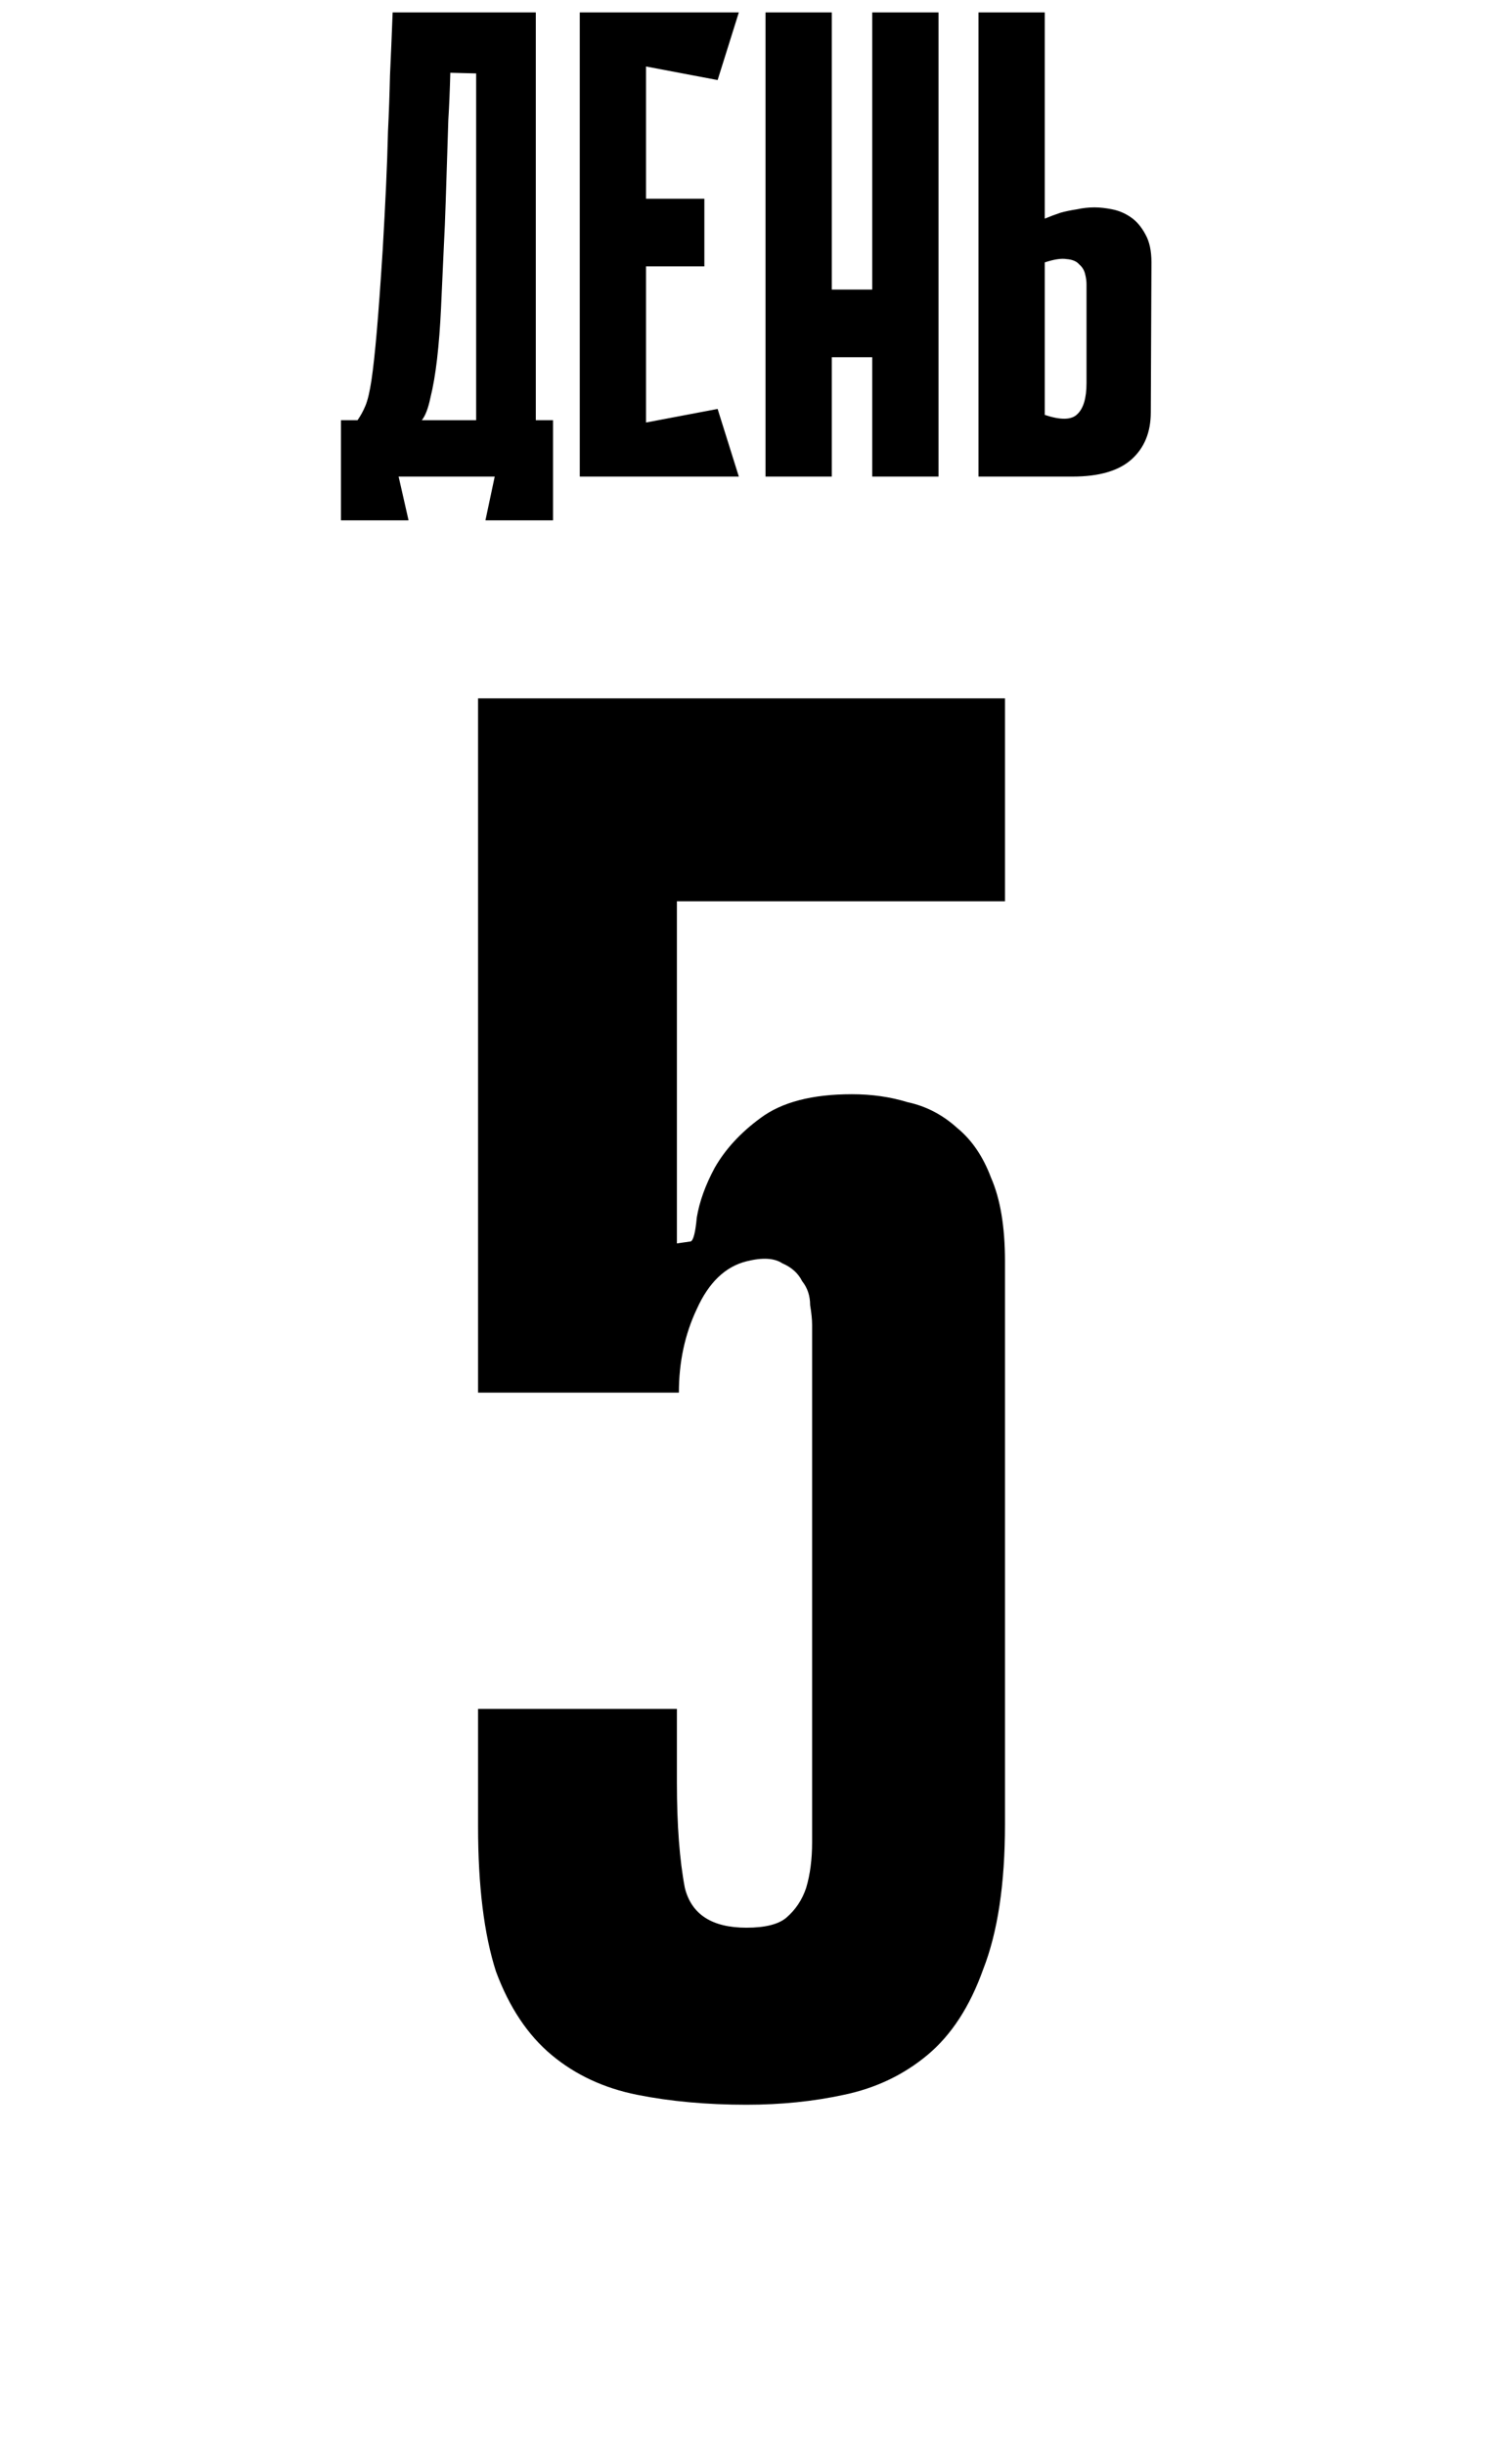
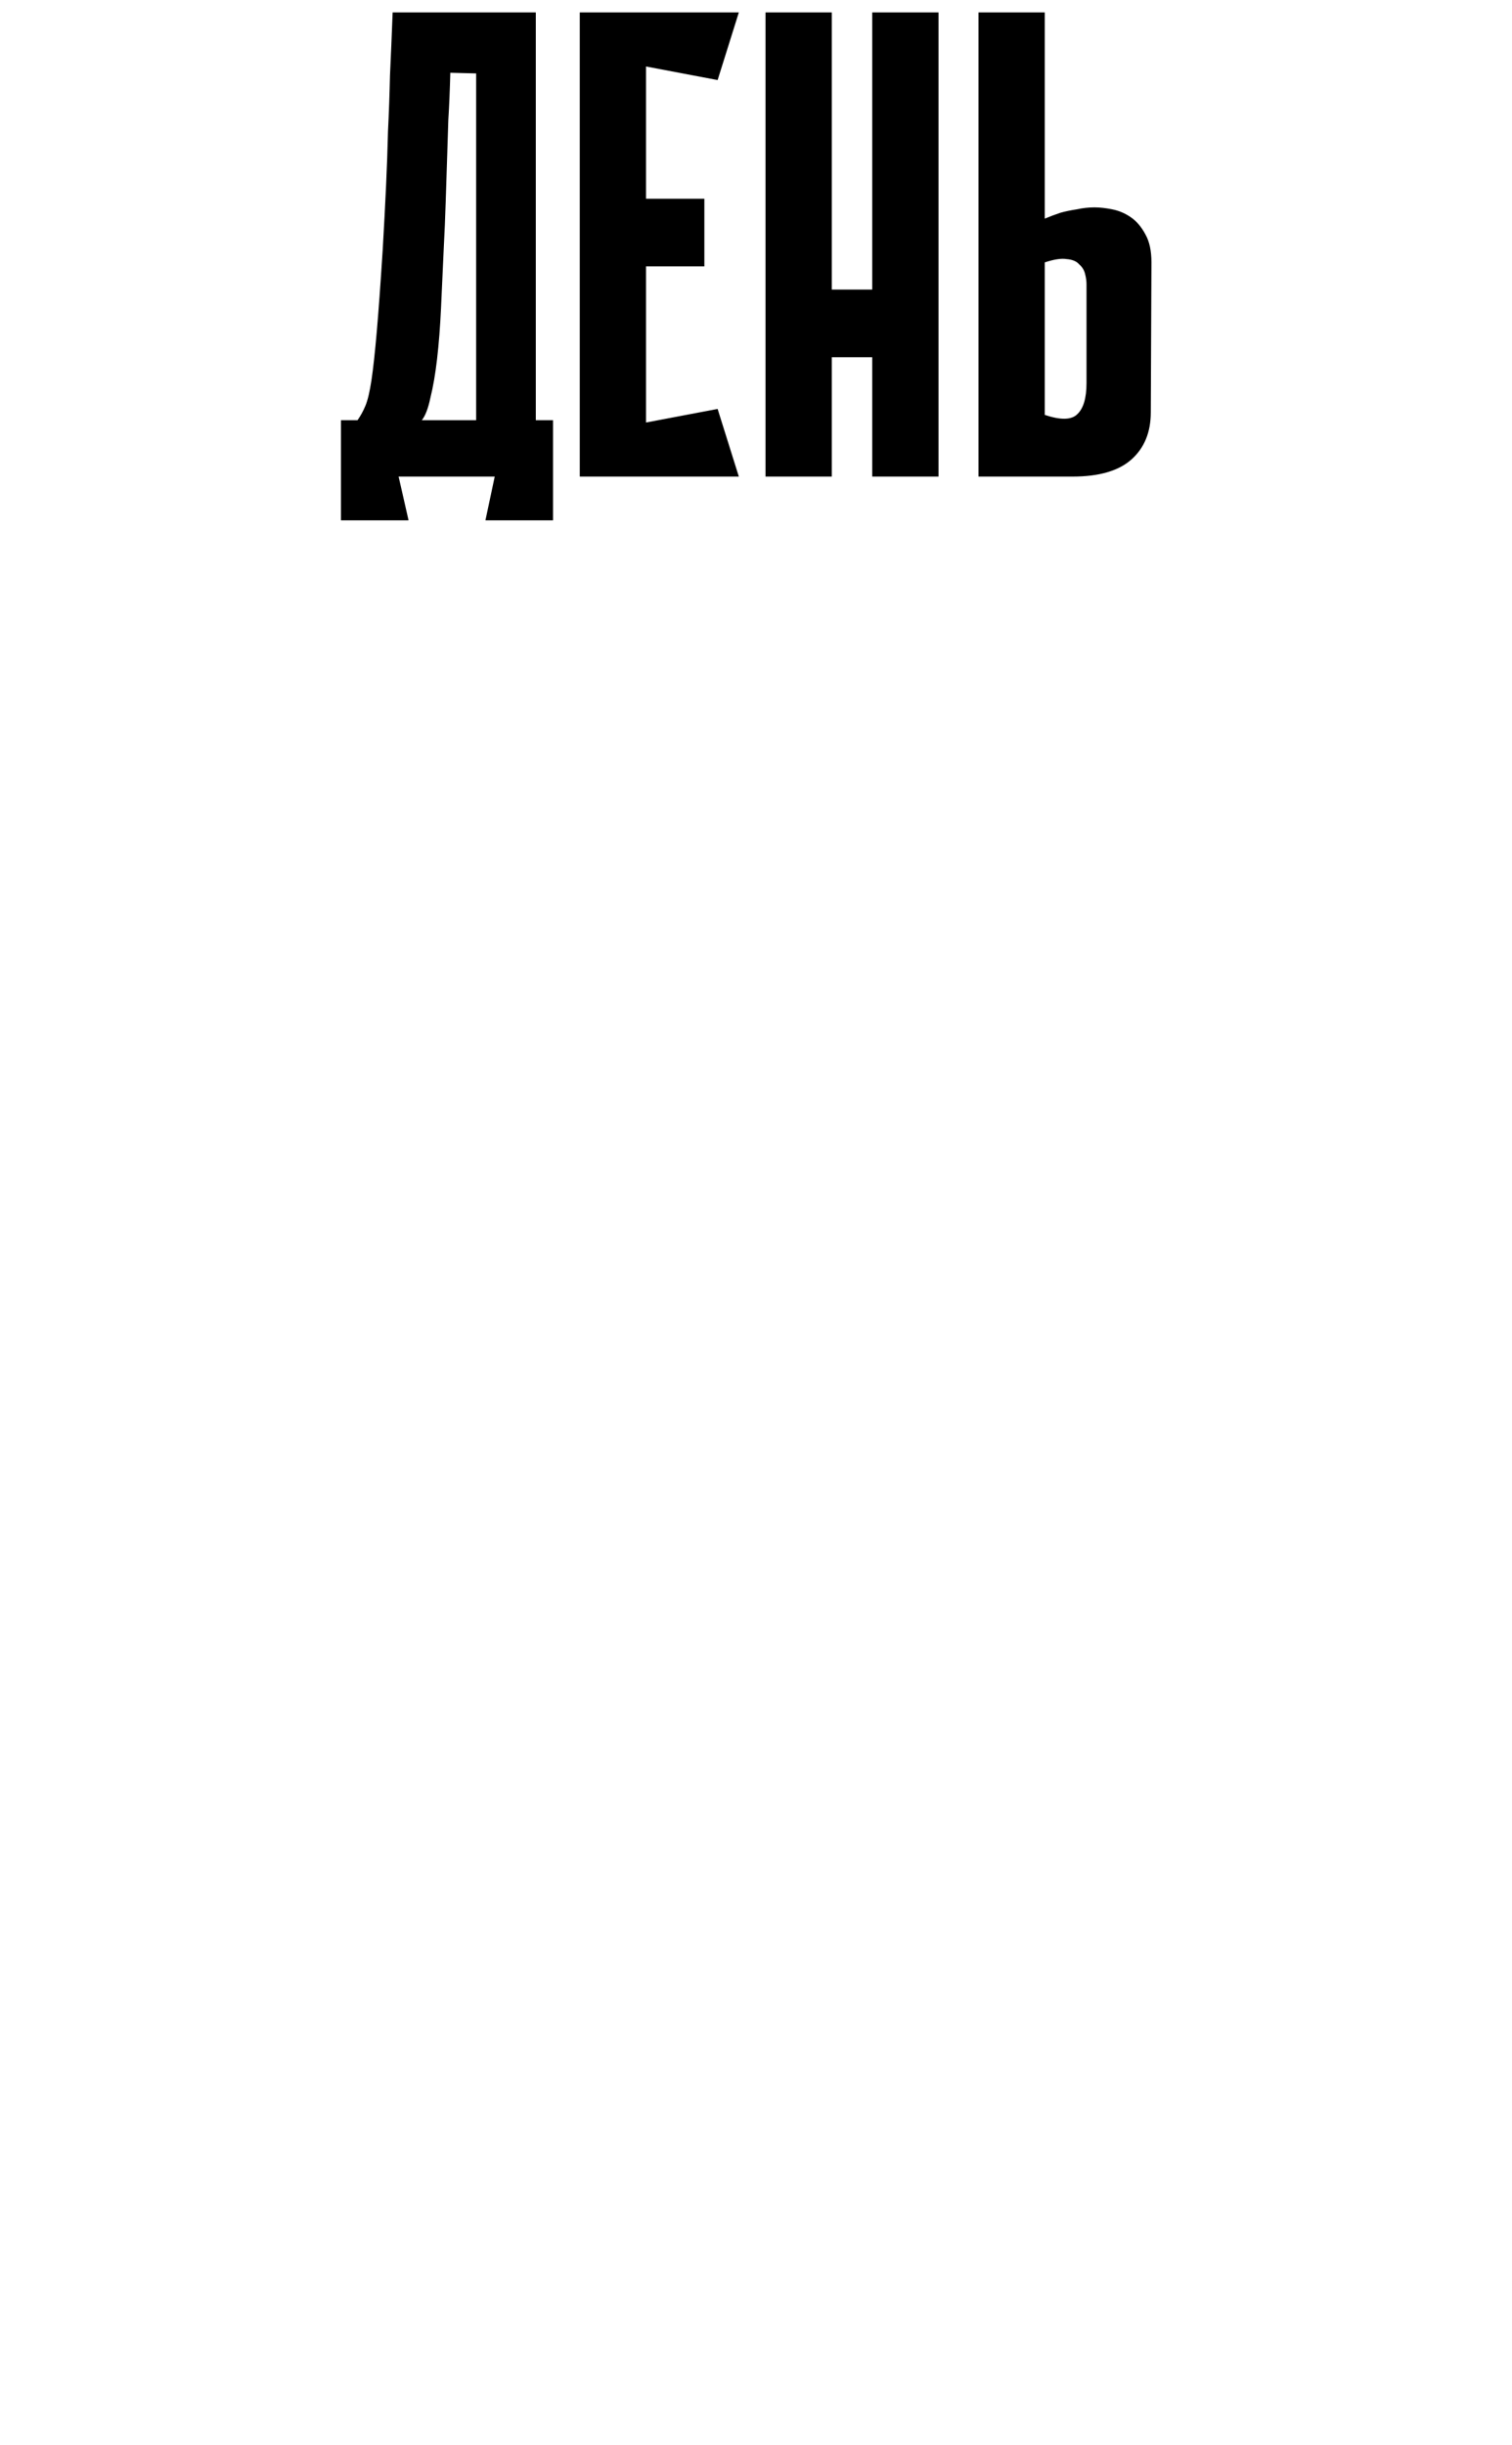
<svg xmlns="http://www.w3.org/2000/svg" width="73" height="118" viewBox="0 0 73 118" fill="none">
  <path d="M19.245 23L19.725 25.112H16.461L16.461 20.28H17.261C17.411 20.067 17.539 19.832 17.645 19.576C17.752 19.32 17.848 18.915 17.933 18.36C18.019 17.784 18.104 17.005 18.189 16.024C18.275 15.043 18.371 13.72 18.477 12.056C18.541 10.947 18.595 9.933 18.637 9.016C18.68 8.099 18.712 7.203 18.733 6.328C18.776 5.453 18.808 4.557 18.829 3.64C18.872 2.723 18.915 1.709 18.957 0.6L25.869 0.6V20.28H26.701L26.701 25.112H23.437L23.885 23L19.245 23ZM22.989 20.28V3.544L21.741 3.512C21.72 4.344 21.688 5.101 21.645 5.784C21.624 6.467 21.603 7.139 21.581 7.8C21.56 8.44 21.539 9.101 21.517 9.784C21.496 10.467 21.464 11.224 21.421 12.056C21.379 13.037 21.336 13.976 21.293 14.872C21.251 15.768 21.187 16.589 21.101 17.336C21.016 18.061 20.909 18.68 20.781 19.192C20.675 19.704 20.536 20.067 20.365 20.28L22.989 20.28ZM27.991 0.6L31.191 0.6L31.191 23H27.991L27.991 0.6ZM34.647 3.864L28.567 2.712L28.311 0.6L35.671 0.6L34.647 3.864ZM34.007 12.856L28.855 12.856V9.592L34.007 9.592V12.856ZM28.311 23L28.567 20.888L34.647 19.736L35.671 23H28.311ZM42.112 0.6L45.312 0.6V23H42.112V0.6ZM36.96 0.6L40.16 0.6V23H36.96V0.6ZM44.32 17.24H38.24V13.976H44.32V17.24ZM50.441 10.552C50.697 10.445 50.953 10.349 51.209 10.264C51.444 10.2 51.7 10.147 51.977 10.104C52.276 10.04 52.564 10.008 52.841 10.008C53.097 10.008 53.385 10.04 53.705 10.104C54.025 10.168 54.324 10.296 54.601 10.488C54.879 10.68 55.113 10.957 55.305 11.32C55.497 11.661 55.593 12.109 55.593 12.664L55.561 19.896C55.561 20.856 55.252 21.613 54.633 22.168C54.015 22.723 53.065 23 51.785 23H47.241V0.6L50.441 0.6V10.552ZM50.441 20.024C51.209 20.28 51.732 20.269 52.009 19.992C52.308 19.715 52.457 19.213 52.457 18.488V13.72C52.457 13.571 52.436 13.411 52.393 13.24C52.351 13.048 52.255 12.888 52.105 12.76C51.977 12.611 51.775 12.525 51.497 12.504C51.241 12.461 50.889 12.515 50.441 12.664V20.024Z" fill="black" />
-   <path d="M41.129 52.808C42.089 52.808 42.985 52.936 43.817 53.192C44.713 53.384 45.513 53.8 46.217 54.44C46.921 55.016 47.465 55.816 47.849 56.84C48.297 57.864 48.521 59.208 48.521 60.872L48.521 88.04C48.521 90.92 48.169 93.256 47.465 95.048C46.825 96.84 45.929 98.216 44.777 99.176C43.625 100.136 42.281 100.776 40.745 101.096C39.273 101.416 37.705 101.576 36.041 101.576C34.121 101.576 32.361 101.416 30.761 101.096C29.161 100.776 27.785 100.136 26.633 99.176C25.481 98.216 24.585 96.872 23.945 95.144C23.369 93.352 23.081 91.016 23.081 88.136V82.472H32.681V86.024C32.681 88.072 32.809 89.768 33.065 91.112C33.385 92.392 34.377 93.032 36.041 93.032C36.937 93.032 37.577 92.872 37.961 92.552C38.409 92.168 38.729 91.688 38.921 91.112C39.113 90.472 39.209 89.736 39.209 88.904C39.209 88.008 39.209 87.048 39.209 86.024L39.209 63.944C39.209 63.688 39.177 63.368 39.113 62.984C39.113 62.536 38.985 62.152 38.729 61.832C38.537 61.448 38.217 61.16 37.769 60.968C37.385 60.712 36.809 60.68 36.041 60.872C35.017 61.128 34.217 61.896 33.641 63.176C33.065 64.392 32.777 65.736 32.777 67.208H23.081L23.081 33.704L48.521 33.704V43.496H32.681V60.008L33.353 59.912C33.481 59.848 33.577 59.464 33.641 58.76C33.769 57.992 34.057 57.192 34.505 56.36C35.017 55.464 35.753 54.664 36.713 53.96C37.737 53.192 39.209 52.808 41.129 52.808Z" fill="black" />
</svg>